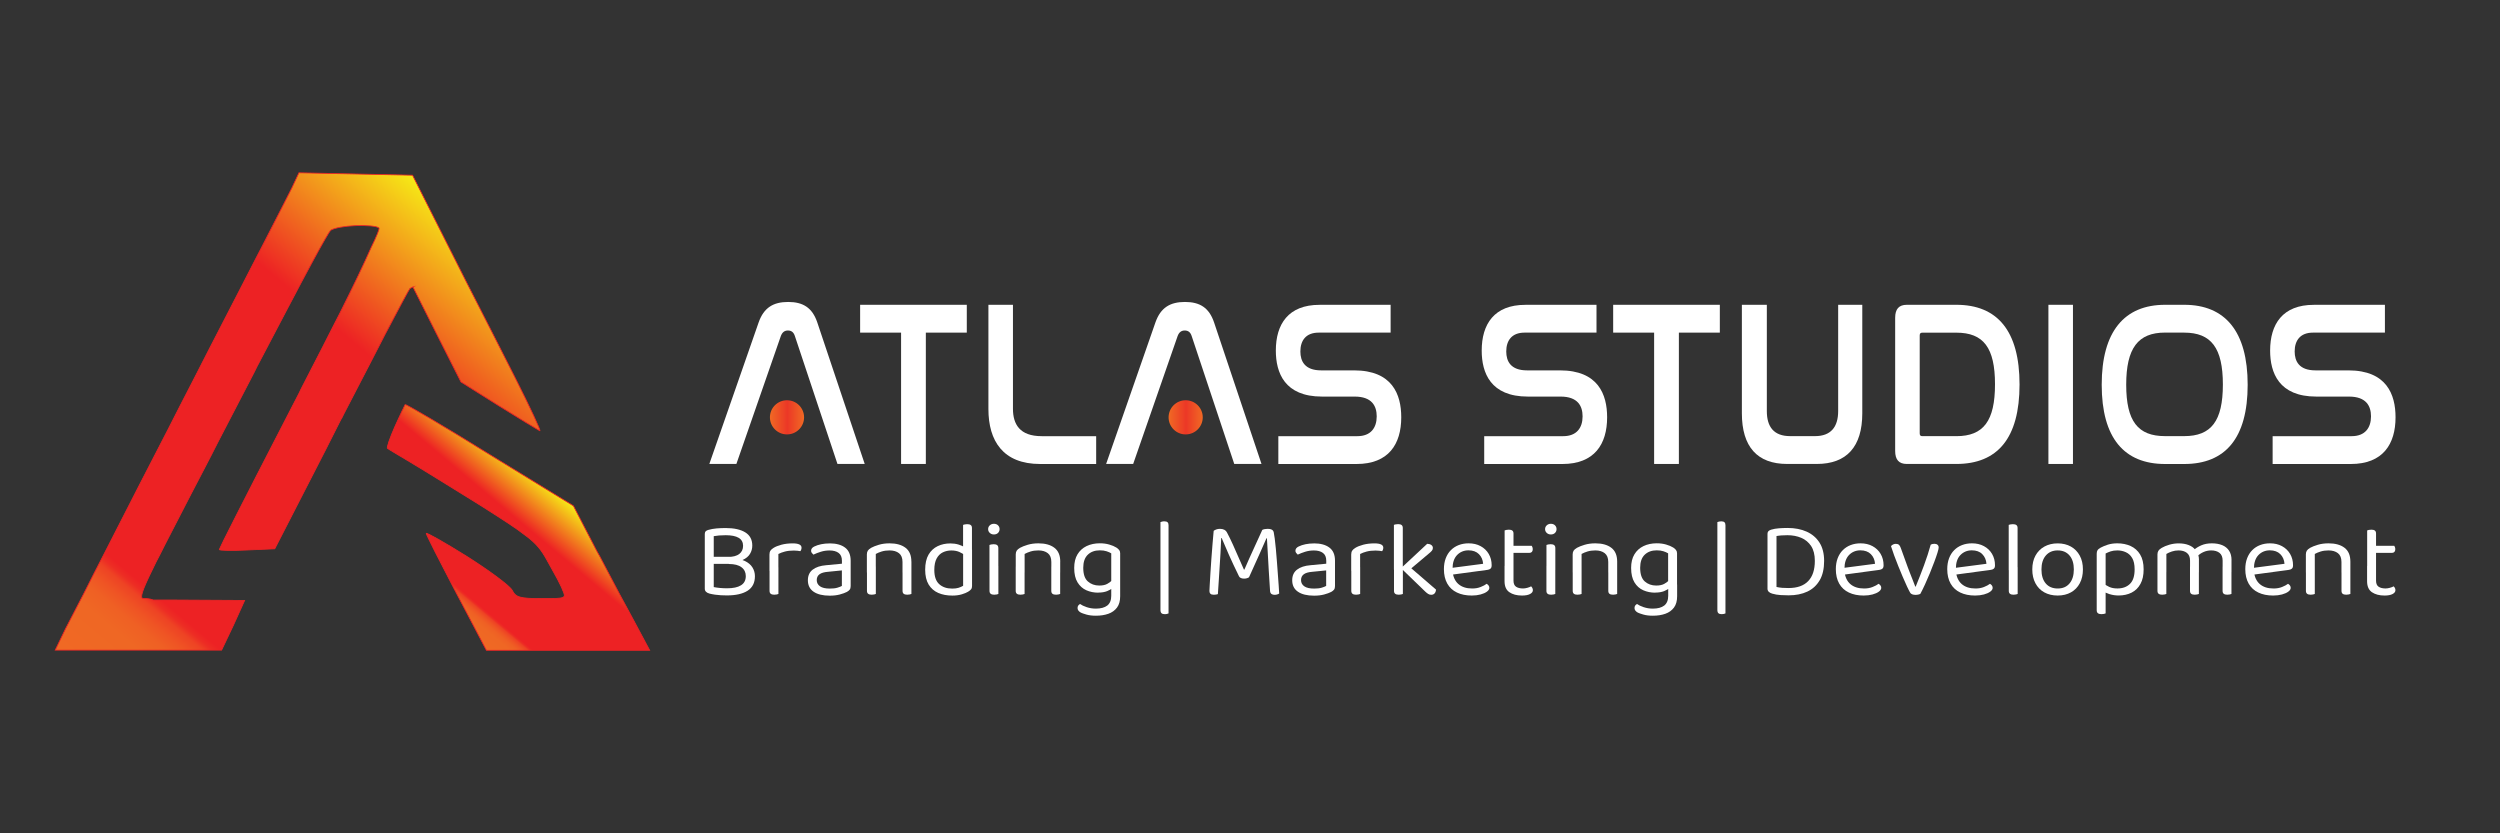
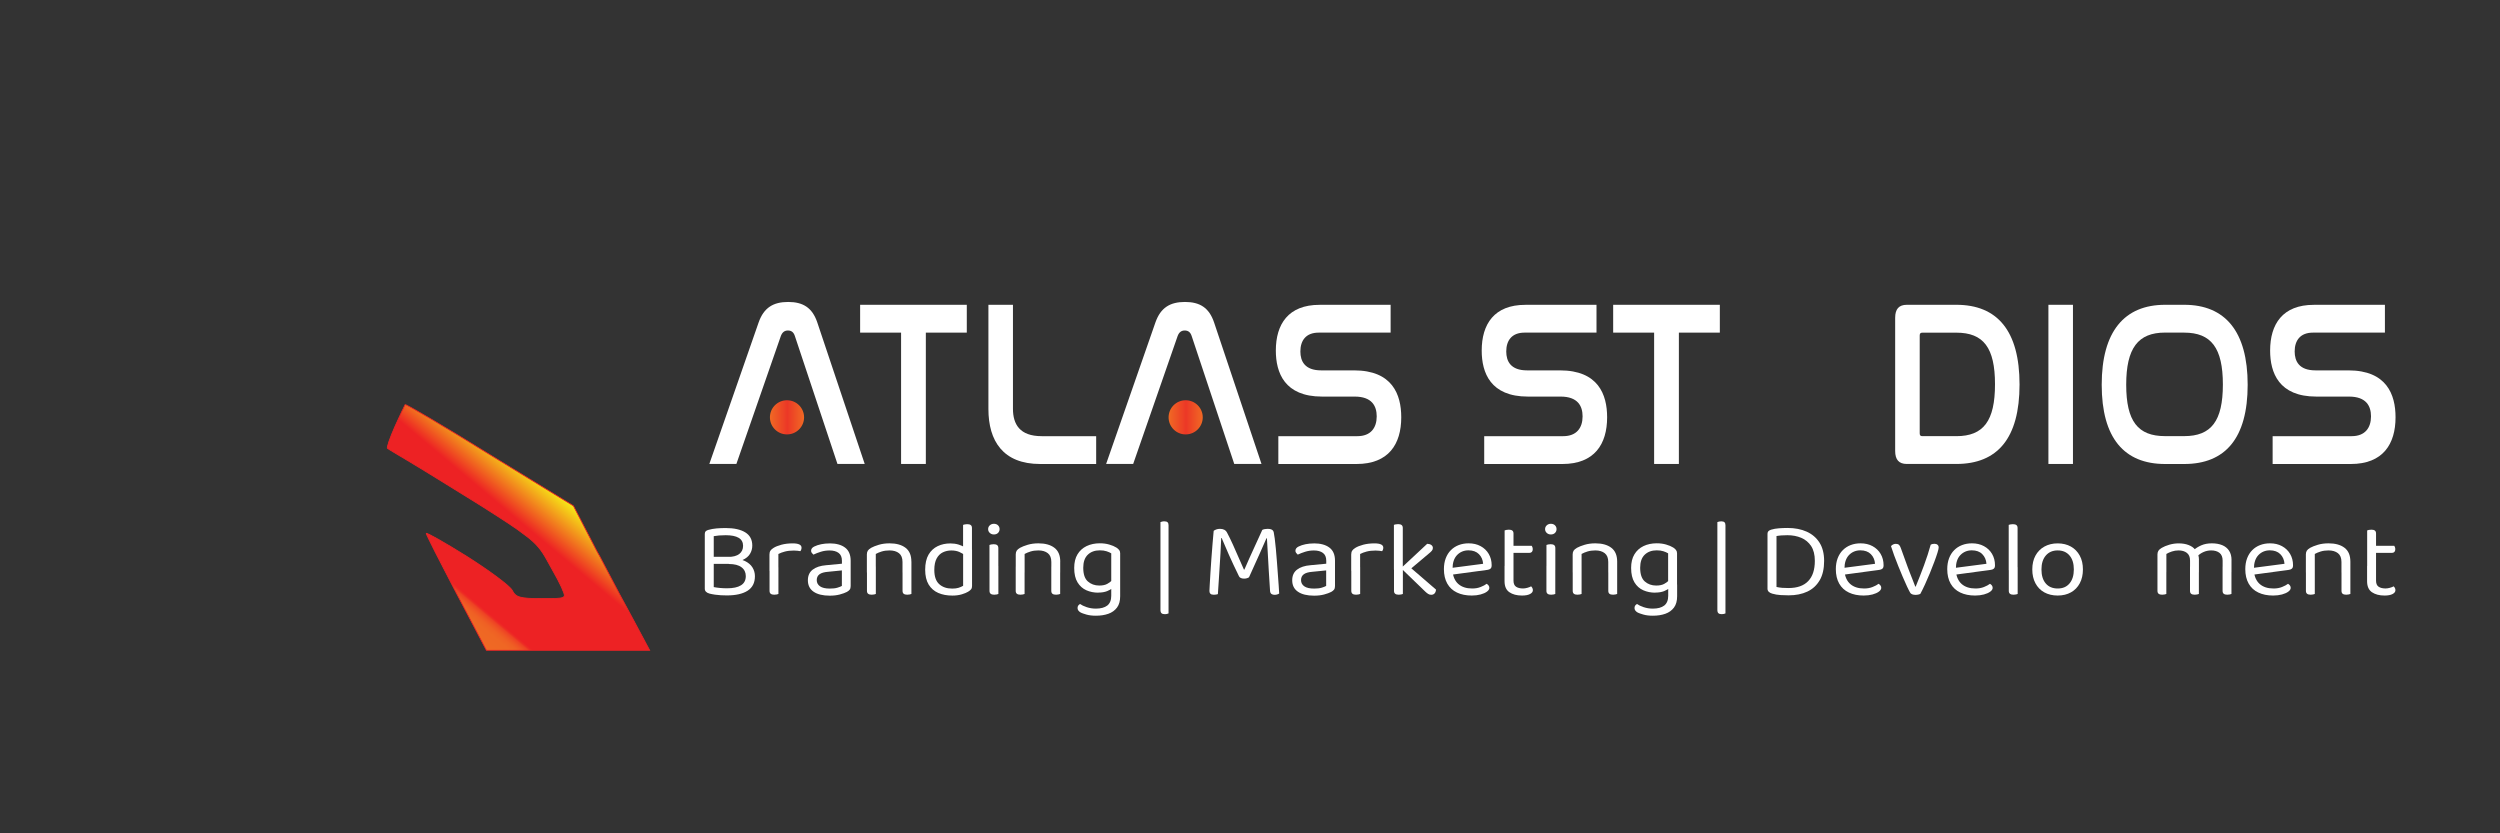
<svg xmlns="http://www.w3.org/2000/svg" xmlns:xlink="http://www.w3.org/1999/xlink" id="Layer_1" viewBox="0 0 600 200">
  <rect x="0" y="0" width="600" height="200" fill="#333333" stroke="none" />
  <defs>
    <style>      .st0 {        fill: url(#linear-gradient3);      }      .st0, .st1 {        stroke: #ed2224;        stroke-miterlimit: 10;        stroke-width: .2px;      }      .st2 {        fill: url(#linear-gradient1);      }      .st1 {        fill: url(#linear-gradient2);      }      .st3 {        fill: #ffffff;      }      .st4 {        fill: url(#linear-gradient);      }    </style>
    <linearGradient id="linear-gradient" x1="192.99" y1="100.16" x2="184.78" y2="100.16" gradientUnits="userSpaceOnUse">
      <stop offset="0" stop-color="#f06924" />
      <stop offset=".49" stop-color="#ec3826" />
      <stop offset="1" stop-color="#f06924" />
    </linearGradient>
    <linearGradient id="linear-gradient1" x1="288.66" x2="280.46" xlink:href="#linear-gradient" />
    <linearGradient id="linear-gradient2" x1="114.94" y1="55.42" x2="23.37" y2="164.54" gradientUnits="userSpaceOnUse">
      <stop offset="0" stop-color="#f6eb16" />
      <stop offset=".28" stop-color="#ed2224" />
      <stop offset=".32" stop-color="#ed2224" />
      <stop offset=".82" stop-color="#ed2224" />
      <stop offset=".83" stop-color="#ed2d24" />
      <stop offset=".84" stop-color="#ee4324" />
      <stop offset=".86" stop-color="#ef5424" />
      <stop offset=".88" stop-color="#ef6024" />
      <stop offset=".91" stop-color="#ef6724" />
      <stop offset="1" stop-color="#f06924" />
    </linearGradient>
    <linearGradient id="linear-gradient3" x1="133.67" y1="118.1" x2="107.99" y2="148.71" xlink:href="#linear-gradient2" />
  </defs>
  <g>
    <path class="st3" d="M174.91,135.34l.85-1.28c1.21,0,2.22.19,3.02.58.8.39,1.4.89,1.8,1.53s.6,1.34.6,2.13c0,1.56-.58,2.71-1.75,3.47-1.17.75-2.83,1.13-4.98,1.13-.48,0-.96-.01-1.44-.04-.48-.03-.95-.07-1.41-.14-.46-.07-.91-.15-1.33-.26-.75-.21-1.12-.6-1.12-1.18v-13.14c0-.27.08-.49.23-.64.15-.15.37-.27.65-.33.6-.17,1.25-.29,1.94-.35.68-.06,1.42-.09,2.2-.09,2.01,0,3.58.35,4.7,1.04,1.12.69,1.68,1.75,1.68,3.17,0,.72-.18,1.38-.55,1.99-.37.61-.95,1.09-1.76,1.46-.81.37-1.89.55-3.24.55l-.24-1.28c1.17,0,2.06-.24,2.67-.71.6-.47.91-1.12.91-1.96s-.35-1.49-1.05-1.91-1.74-.63-3.11-.63c-.61,0-1.14.02-1.6.06-.46.04-.89.1-1.28.17v12.22c.43.09.92.15,1.48.21.56.05,1.13.08,1.7.08,1.48,0,2.6-.24,3.36-.72.77-.48,1.15-1.21,1.15-2.21,0-.89-.34-1.6-1.03-2.12-.69-.52-1.69-.78-3.03-.78ZM177.98,133.64v1.69h-7.34v-1.69h7.34Z" />
    <path class="st3" d="M186.81,132.95v4.06h-2.14v-3.9c0-.39.08-.71.23-.94.15-.23.4-.46.76-.68.46-.29,1.09-.54,1.9-.76.8-.21,1.69-.32,2.67-.32,1.42,0,2.14.34,2.14,1.03,0,.17-.03.33-.08.47-.05.15-.12.27-.21.37-.18-.03-.41-.07-.69-.1-.29-.03-.57-.05-.85-.05-.82,0-1.54.08-2.16.24-.62.16-1.14.36-1.55.58ZM184.68,135.82l2.14.31v6.42c-.09.03-.22.07-.4.12-.18.04-.37.06-.59.06-.37,0-.66-.07-.85-.22-.2-.15-.29-.38-.29-.71v-5.98Z" />
    <path class="st3" d="M199.12,130.41c1.55,0,2.78.33,3.68,1s1.36,1.72,1.36,3.16v6.08c0,.38-.08.66-.23.86-.15.2-.38.38-.68.55-.43.22-1,.43-1.71.62-.71.19-1.51.28-2.4.28-1.67,0-2.97-.32-3.88-.95-.92-.63-1.37-1.55-1.37-2.75,0-1.11.39-1.96,1.16-2.55.77-.59,1.85-.95,3.22-1.06l3.79-.36v-.72c0-.86-.27-1.48-.8-1.87-.53-.39-1.25-.59-2.16-.59-.73,0-1.43.1-2.1.31-.67.21-1.26.44-1.78.69-.14-.12-.27-.26-.39-.42-.12-.16-.17-.33-.17-.5,0-.44.26-.79.77-1.03.48-.24,1.04-.42,1.67-.55.63-.13,1.3-.19,2.02-.19ZM199.15,141.26c.75,0,1.37-.07,1.85-.22.49-.15.84-.29,1.05-.42v-3.72l-3.31.33c-.93.07-1.61.27-2.05.59-.45.33-.67.8-.67,1.41s.26,1.13.79,1.49c.52.36,1.3.54,2.34.54Z" />
    <path class="st3" d="M218.74,134.77v2.62h-2.14v-2.52c0-.96-.28-1.66-.84-2.1-.56-.44-1.31-.67-2.26-.67-.71,0-1.34.09-1.9.26-.55.17-1.02.37-1.41.59v4.44h-2.14v-4.34c0-.36.08-.65.23-.89.15-.23.41-.46.79-.68.46-.26,1.08-.5,1.84-.73s1.63-.35,2.59-.35c1.62,0,2.9.36,3.83,1.07.93.71,1.4,1.81,1.4,3.3ZM208.06,135.98h2.14v6.57c-.09.03-.22.07-.4.12-.18.04-.37.06-.59.06-.37,0-.66-.07-.85-.22-.2-.15-.29-.38-.29-.71v-5.83ZM216.6,135.98h2.14v6.57c-.09.03-.23.07-.41.12-.19.04-.38.06-.57.06-.39,0-.68-.07-.87-.22-.19-.15-.28-.38-.28-.71v-5.83Z" />
    <path class="st3" d="M231.15,140.57v-8.62l2.14-.03v8.73c0,.33-.08.59-.23.78s-.39.39-.71.58c-.36.22-.86.43-1.52.63-.66.2-1.42.3-2.27.3-1.28,0-2.41-.21-3.39-.64-.98-.43-1.74-1.1-2.3-2.01-.55-.92-.83-2.1-.83-3.56s.27-2.7.81-3.62c.54-.92,1.28-1.6,2.2-2.04.92-.44,1.94-.65,3.04-.65.69,0,1.35.09,1.98.28.62.19,1.11.42,1.47.69v1.9c-.34-.33-.78-.6-1.32-.83-.54-.23-1.18-.35-1.91-.35s-1.41.15-2.03.45c-.62.3-1.12.79-1.49,1.48-.37.68-.56,1.6-.56,2.75,0,1.56.39,2.69,1.17,3.4.78.71,1.82,1.07,3.12,1.07.62,0,1.13-.06,1.53-.19.4-.13.76-.29,1.08-.47ZM233.28,132.43l-2.14.03v-6.49c.09-.03.23-.07.41-.11s.38-.06.57-.06c.39,0,.68.07.87.22.19.15.28.38.28.71v5.72Z" />
    <path class="st3" d="M237.15,126.99c0-.36.13-.66.4-.91s.6-.37.99-.37.74.12.99.37c.25.25.37.55.37.91s-.13.66-.37.91c-.25.25-.58.37-.99.37s-.72-.12-.99-.37-.4-.55-.4-.91ZM239.61,136.82h-2.14v-6.03c.09-.03.23-.07.41-.12.19-.04.39-.06.6-.06.37,0,.65.07.84.22.19.15.28.39.28.73v5.26ZM237.47,135.82h2.14v6.73c-.09.03-.22.07-.4.12-.18.04-.37.06-.59.06-.37,0-.66-.07-.85-.22-.2-.15-.29-.38-.29-.71v-5.98Z" />
    <path class="st3" d="M254.45,134.77v2.62h-2.13v-2.52c0-.96-.28-1.66-.84-2.1-.56-.44-1.31-.67-2.26-.67-.71,0-1.34.09-1.89.26-.55.17-1.02.37-1.42.59v4.44h-2.13v-4.34c0-.36.08-.65.23-.89.15-.23.41-.46.79-.68.46-.26,1.08-.5,1.84-.73.77-.23,1.63-.35,2.59-.35,1.62,0,2.9.36,3.83,1.07.93.71,1.4,1.81,1.4,3.3ZM243.77,135.98h2.13v6.57c-.09.03-.22.07-.4.12-.18.04-.37.06-.59.06-.37,0-.66-.07-.85-.22-.2-.15-.29-.38-.29-.71v-5.83ZM252.31,135.98h2.13v6.57c-.09.03-.23.07-.41.12-.19.04-.38.06-.57.06-.39,0-.68-.07-.87-.22s-.28-.38-.28-.71v-5.83Z" />
    <path class="st3" d="M263.58,142.24c-1.03,0-1.98-.19-2.86-.58-.87-.39-1.57-1.01-2.11-1.89s-.8-2.03-.8-3.47c0-1.3.26-2.39.79-3.26.52-.87,1.25-1.53,2.18-1.98.93-.44,1.98-.67,3.18-.67.82,0,1.57.1,2.26.3.69.2,1.26.44,1.72.73.27.17.48.36.65.58.17.21.25.47.25.78v7.93h-2.14v-7.91c-.3-.19-.68-.35-1.13-.5-.45-.15-.99-.22-1.62-.22-1.19,0-2.15.35-2.88,1.05-.73.7-1.09,1.75-1.09,3.13,0,1.54.37,2.64,1.11,3.29.74.65,1.65.98,2.74.98.78,0,1.41-.13,1.89-.39.48-.26.86-.54,1.15-.85l.11,1.82c-.27.27-.69.53-1.27.76-.58.23-1.29.35-2.12.35ZM266.7,142.98v-2.7h2.14v2.82c0,1.13-.25,2.04-.76,2.72-.51.68-1.2,1.18-2.08,1.49-.88.31-1.87.46-2.98.46-.89,0-1.65-.09-2.3-.28-.64-.19-1.08-.34-1.31-.46-.53-.29-.8-.66-.8-1.1,0-.24.06-.44.17-.6.12-.16.26-.29.44-.37.37.27.9.53,1.59.76.69.23,1.42.35,2.2.35,1.19,0,2.1-.25,2.74-.74.63-.5.95-1.28.95-2.34Z" />
    <path class="st3" d="M280.45,126.15v21.07c-.12.05-.26.09-.41.13s-.32.05-.52.05c-.34,0-.59-.08-.76-.23-.17-.15-.25-.42-.25-.8v-21.07c.14-.05.28-.09.43-.13s.31-.05.51-.05c.36,0,.61.08.77.23.16.15.24.42.24.8Z" />
    <path class="st3" d="M299.77,138.54c-.12.09-.29.16-.49.23-.2.07-.43.1-.68.1-.29,0-.54-.04-.76-.13-.22-.09-.38-.22-.47-.41-.94-1.92-1.77-3.67-2.47-5.26-.7-1.59-1.27-2.91-1.7-3.95h-.11c-.05,1.28-.11,2.48-.17,3.59-.06,1.11-.13,2.19-.2,3.22-.07,1.03-.14,2.1-.2,3.18s-.14,2.25-.23,3.48c-.11.03-.25.07-.41.1-.17.03-.35.05-.55.05-.39,0-.67-.08-.83-.24-.16-.16-.24-.38-.24-.65,0-.21.02-.68.07-1.43.04-.74.1-1.66.16-2.73.06-1.08.14-2.23.23-3.45.09-1.22.18-2.43.28-3.62s.19-2.26.28-3.22c.14-.12.35-.23.61-.33.27-.1.57-.15.91-.15.41,0,.76.08,1.04.23.28.15.51.39.67.72.46.87.93,1.82,1.39,2.85.46,1.03.92,2.05,1.36,3.08.44,1.03.87,1.99,1.28,2.9h.11c.78-1.81,1.56-3.56,2.34-5.24s1.43-3.11,1.96-4.29c.16-.08.36-.15.61-.19.25-.04.48-.06.69-.06.41,0,.73.06.97.19.24.13.4.34.47.63.07.29.15.79.24,1.49.09.7.18,1.53.27,2.48.09.95.17,1.95.25,2.99s.16,2.07.23,3.08c.07,1.01.14,1.92.2,2.73s.1,1.46.12,1.94c-.16.1-.33.18-.51.23s-.38.08-.61.08c-.27,0-.5-.06-.71-.19-.2-.13-.32-.36-.36-.71-.11-1.66-.21-3.3-.31-4.92-.1-1.62-.18-3.1-.25-4.45-.07-1.35-.13-2.46-.19-3.31h-.11c-.39.94-.93,2.15-1.6,3.63-.68,1.48-1.54,3.39-2.59,5.74Z" />
    <path class="st3" d="M315.36,130.41c1.55,0,2.78.33,3.68,1,.91.67,1.36,1.72,1.36,3.16v6.08c0,.38-.08.66-.23.86s-.38.38-.68.55c-.43.22-1,.43-1.71.62-.71.19-1.51.28-2.4.28-1.67,0-2.97-.32-3.88-.95-.92-.63-1.37-1.55-1.37-2.75,0-1.11.39-1.96,1.16-2.55.77-.59,1.85-.95,3.22-1.06l3.79-.36v-.72c0-.86-.27-1.48-.8-1.87-.53-.39-1.25-.59-2.16-.59-.73,0-1.43.1-2.1.31-.67.21-1.26.44-1.78.69-.14-.12-.27-.26-.39-.42-.12-.16-.17-.33-.17-.5,0-.44.26-.79.77-1.03.48-.24,1.04-.42,1.67-.55.63-.13,1.3-.19,2.02-.19ZM315.38,141.26c.75,0,1.37-.07,1.85-.22.49-.15.84-.29,1.05-.42v-3.72l-3.31.33c-.93.07-1.61.27-2.05.59-.45.33-.67.8-.67,1.41s.26,1.13.79,1.49c.52.36,1.3.54,2.34.54Z" />
    <path class="st3" d="M326.43,132.95v4.06h-2.14v-3.9c0-.39.08-.71.23-.94.15-.23.4-.46.76-.68.46-.29,1.09-.54,1.9-.76.8-.21,1.69-.32,2.67-.32,1.42,0,2.14.34,2.14,1.03,0,.17-.03.33-.08.47-.05.15-.12.27-.21.37-.18-.03-.41-.07-.69-.1-.29-.03-.57-.05-.85-.05-.82,0-1.54.08-2.16.24-.62.16-1.14.36-1.55.58ZM324.3,135.82l2.14.31v6.42c-.09.03-.22.07-.4.12-.18.04-.37.06-.59.06-.37,0-.66-.07-.85-.22s-.29-.38-.29-.71v-5.98Z" />
    <path class="st3" d="M336.68,137.03l-2.14-.31v-10.76c.09-.03.23-.07.41-.11s.39-.06.6-.06c.37,0,.65.07.84.22.19.15.28.38.28.71v10.32ZM334.55,135.72l2.14.31v6.52c-.09.03-.22.07-.4.12-.18.04-.37.06-.59.06-.37,0-.66-.07-.85-.22-.2-.15-.29-.38-.29-.71v-6.08ZM336.39,136.52l1.49-.85,6.78,5.85c-.04.38-.16.68-.36.9-.2.22-.48.33-.81.33-.27,0-.51-.07-.73-.21-.22-.14-.45-.32-.68-.54l-5.68-5.49ZM337.78,137.18l-1.33-1,6.08-5.67c.43.02.76.12,1,.3s.36.42.36.71c0,.24-.08.45-.23.64-.15.19-.37.39-.65.62l-5.23,4.41Z" />
    <path class="st3" d="M348,137.98l-.11-1.62,8.06-1.05c-.07-.94-.41-1.72-1.01-2.32s-1.44-.91-2.51-.91-2.01.38-2.74,1.14c-.72.76-1.08,1.85-1.08,3.27v.56c.12,1.37.59,2.41,1.4,3.12.81.71,1.92,1.07,3.32,1.07.75,0,1.42-.12,2.03-.36s1.09-.5,1.44-.77c.2.12.35.26.47.42.12.16.17.35.17.55,0,.33-.19.63-.57.91s-.89.51-1.52.68c-.63.17-1.34.26-2.12.26-1.37,0-2.56-.24-3.56-.72-1.01-.48-1.78-1.19-2.32-2.14-.54-.95-.81-2.11-.81-3.48,0-.97.15-1.84.44-2.61.29-.76.7-1.41,1.23-1.94.53-.53,1.15-.94,1.88-1.22.73-.28,1.52-.42,2.38-.42,1.09,0,2.04.22,2.87.67.83.45,1.48,1.06,1.95,1.86.47.8.71,1.71.71,2.73,0,.38-.09.65-.27.81s-.43.26-.75.3l-8.97,1.21Z" />
    <path class="st3" d="M363.24,136.59h-2.13v-9.29c.09-.03.23-.07.41-.12.19-.04.39-.06.6-.06.37,0,.65.07.84.22s.28.38.28.71v8.55ZM361.11,135.82h2.13v3.54c0,.68.2,1.17.61,1.45.41.28.97.42,1.68.42.3,0,.64-.05,1.01-.15.37-.1.69-.22.93-.36.11.1.2.23.29.39.09.15.13.33.13.54,0,.38-.23.68-.69.92-.46.24-1.1.36-1.92.36-1.25,0-2.26-.27-3.03-.8-.77-.53-1.16-1.41-1.16-2.64v-3.67ZM362.2,132.69v-1.69h5.42c.05.07.11.18.16.33.05.15.08.32.08.49,0,.27-.07.49-.21.64-.14.15-.34.23-.59.23h-4.86Z" />
    <path class="st3" d="M370.82,126.99c0-.36.13-.66.4-.91.27-.25.6-.37.99-.37s.74.12.99.37c.25.25.37.55.37.91s-.12.66-.37.91c-.25.25-.58.37-.99.37s-.72-.12-.99-.37c-.27-.25-.4-.55-.4-.91ZM373.28,136.82h-2.13v-6.03c.09-.03.23-.07.41-.12.19-.04.39-.06.6-.06.37,0,.65.07.84.22.19.15.28.39.28.73v5.26ZM371.14,135.82h2.13v6.73c-.09.03-.22.07-.4.12-.18.04-.37.06-.59.06-.37,0-.66-.07-.85-.22-.2-.15-.29-.38-.29-.71v-5.98Z" />
    <path class="st3" d="M388.12,134.77v2.62h-2.14v-2.52c0-.96-.28-1.66-.84-2.1-.56-.44-1.31-.67-2.25-.67-.71,0-1.34.09-1.9.26s-1.02.37-1.41.59v4.44h-2.14v-4.34c0-.36.08-.65.23-.89.15-.23.41-.46.79-.68.46-.26,1.08-.5,1.84-.73.76-.23,1.63-.35,2.59-.35,1.62,0,2.9.36,3.83,1.07.93.71,1.4,1.81,1.4,3.3ZM377.44,135.98h2.14v6.57c-.09.03-.22.07-.4.12-.18.04-.37.06-.59.06-.37,0-.66-.07-.85-.22s-.29-.38-.29-.71v-5.83ZM385.98,135.98h2.14v6.57c-.09.03-.23.07-.41.12-.19.04-.38.06-.57.06-.39,0-.68-.07-.87-.22-.19-.15-.28-.38-.28-.71v-5.83Z" />
    <path class="st3" d="M397.24,142.24c-1.03,0-1.98-.19-2.86-.58-.87-.39-1.58-1.01-2.11-1.89-.53-.87-.8-2.03-.8-3.47,0-1.3.26-2.39.79-3.26.52-.87,1.25-1.53,2.18-1.98.92-.44,1.98-.67,3.18-.67.82,0,1.57.1,2.25.3.69.2,1.26.44,1.72.73.27.17.48.36.65.58s.25.47.25.78v7.93h-2.14v-7.91c-.3-.19-.68-.35-1.13-.5-.45-.15-.99-.22-1.61-.22-1.19,0-2.15.35-2.88,1.05-.73.7-1.09,1.75-1.09,3.13,0,1.54.37,2.64,1.11,3.29.74.65,1.65.98,2.74.98.78,0,1.42-.13,1.9-.39s.86-.54,1.15-.85l.11,1.82c-.27.27-.69.53-1.27.76-.58.23-1.29.35-2.12.35ZM400.37,142.98v-2.7h2.14v2.82c0,1.13-.25,2.04-.76,2.72-.51.68-1.2,1.18-2.08,1.49-.88.31-1.87.46-2.98.46-.89,0-1.66-.09-2.3-.28-.64-.19-1.08-.34-1.31-.46-.53-.29-.8-.66-.8-1.1,0-.24.06-.44.17-.6.12-.16.26-.29.44-.37.37.27.9.53,1.59.76.69.23,1.42.35,2.2.35,1.19,0,2.1-.25,2.74-.74.63-.5.95-1.28.95-2.34Z" />
    <path class="st3" d="M414.11,126.15v21.07c-.13.05-.26.09-.41.13-.15.03-.32.05-.52.05-.34,0-.59-.08-.76-.23-.17-.15-.25-.42-.25-.8v-21.07c.14-.05.29-.09.43-.13.14-.03.31-.05.51-.05.36,0,.61.08.77.23.16.15.24.42.24.8Z" />
    <path class="st3" d="M436.73,139.25c-.7,1.22-1.69,2.13-2.96,2.73-1.27.6-2.77.9-4.5.9-.55,0-1.19-.02-1.91-.06-.72-.04-1.4-.16-2.04-.35-.75-.22-1.12-.62-1.12-1.18v-13.19c0-.27.08-.48.23-.63.15-.15.37-.26.65-.35.55-.17,1.17-.28,1.87-.33.69-.05,1.39-.08,2.08-.08,1.74,0,3.27.3,4.58.89,1.31.59,2.33,1.47,3.07,2.63.74,1.16,1.11,2.63,1.11,4.39,0,1.87-.35,3.41-1.05,4.63ZM434.68,131.06c-.6-.9-1.39-1.56-2.38-1.98s-2.09-.63-3.3-.63c-.55,0-1.04.02-1.47.05s-.82.09-1.17.15v12.22c.43.1.88.17,1.37.21.49.03.99.05,1.51.05,2.08,0,3.66-.55,4.72-1.66,1.07-1.1,1.6-2.73,1.6-4.86,0-1.47-.3-2.66-.89-3.56Z" />
    <path class="st3" d="M442.06,137.98l-.11-1.62,8.06-1.05c-.07-.94-.41-1.72-1.01-2.32s-1.44-.91-2.51-.91-2.01.38-2.74,1.14c-.72.76-1.08,1.85-1.08,3.27v.56c.12,1.37.59,2.41,1.4,3.12.81.71,1.92,1.07,3.32,1.07.75,0,1.42-.12,2.03-.36s1.09-.5,1.44-.77c.2.12.35.26.47.42.12.16.17.35.17.55,0,.33-.19.63-.57.91s-.89.51-1.52.68c-.63.17-1.34.26-2.12.26-1.37,0-2.56-.24-3.56-.72-1.01-.48-1.78-1.19-2.32-2.14-.54-.95-.81-2.11-.81-3.48,0-.97.15-1.84.44-2.61.29-.76.7-1.41,1.23-1.94.53-.53,1.15-.94,1.88-1.22.73-.28,1.52-.42,2.38-.42,1.09,0,2.04.22,2.87.67.83.45,1.48,1.06,1.95,1.86.47.8.71,1.71.71,2.73,0,.38-.09.65-.27.81s-.43.26-.75.3l-8.97,1.21Z" />
    <path class="st3" d="M464.27,130.51c.3,0,.55.08.73.23.19.15.28.38.28.67,0,.22-.1.64-.29,1.26s-.45,1.35-.77,2.21c-.32.86-.67,1.75-1.05,2.68-.38.93-.77,1.83-1.17,2.7s-.77,1.61-1.11,2.25c-.09.07-.25.13-.47.18-.22.05-.46.08-.71.08-.3,0-.57-.05-.8-.14s-.39-.23-.48-.4c-.2-.34-.45-.84-.76-1.5-.31-.66-.65-1.41-1-2.25-.36-.84-.72-1.71-1.08-2.61s-.7-1.76-1-2.59c-.3-.83-.55-1.56-.75-2.2.12-.17.29-.31.51-.41.21-.1.43-.15.64-.15.32,0,.57.08.75.23.18.15.33.41.45.77l1.66,4.59c.14.39.33.88.56,1.46.23.58.46,1.16.69,1.75s.42,1.07.56,1.46h.11c.71-1.73,1.38-3.44,2-5.12.62-1.69,1.16-3.33,1.6-4.94.23-.14.53-.21.91-.21Z" />
    <path class="st3" d="M468.8,137.98l-.11-1.62,8.06-1.05c-.07-.94-.41-1.72-1.01-2.32-.6-.61-1.44-.91-2.51-.91s-2.01.38-2.74,1.14-1.08,1.85-1.08,3.27v.56c.12,1.37.59,2.41,1.4,3.12.81.71,1.92,1.07,3.32,1.07.75,0,1.42-.12,2.03-.36.6-.24,1.09-.5,1.44-.77.2.12.35.26.47.42.11.16.17.35.17.55,0,.33-.19.63-.57.91s-.89.51-1.52.68c-.63.17-1.34.26-2.12.26-1.37,0-2.56-.24-3.56-.72-1.01-.48-1.78-1.19-2.32-2.14-.54-.95-.81-2.11-.81-3.48,0-.97.15-1.84.44-2.61.29-.76.7-1.41,1.23-1.94.52-.53,1.15-.94,1.88-1.22.73-.28,1.52-.42,2.38-.42,1.09,0,2.04.22,2.87.67.83.45,1.48,1.06,1.95,1.86.47.8.71,1.71.71,2.73,0,.38-.09.65-.27.81s-.43.26-.75.3l-8.97,1.21Z" />
    <path class="st3" d="M484.23,137.11l-2.14-.28v-10.86c.09-.03.23-.07.41-.11s.38-.06.57-.06c.39,0,.68.07.87.22.19.15.28.38.28.71v10.4ZM482.1,135.82l2.14.31v6.42c-.09.03-.22.07-.4.12-.18.04-.37.06-.59.06-.37,0-.66-.07-.85-.22-.2-.15-.29-.38-.29-.71v-5.98Z" />
    <path class="st3" d="M499.9,136.67c0,1.27-.25,2.37-.75,3.31-.5.94-1.2,1.67-2.11,2.18-.91.51-1.98.77-3.2.77s-2.3-.26-3.22-.77c-.92-.51-1.62-1.24-2.12-2.18-.5-.94-.75-2.04-.75-3.31s.25-2.39.76-3.32c.51-.93,1.22-1.66,2.14-2.17.92-.51,1.98-.77,3.19-.77s2.27.26,3.18.77c.91.51,1.61,1.24,2.12,2.17.51.93.76,2.04.76,3.32ZM493.84,132.1c-1.19,0-2.14.41-2.84,1.22-.7.81-1.05,1.93-1.05,3.35s.34,2.56,1.03,3.36c.68.8,1.64,1.21,2.87,1.21s2.16-.41,2.84-1.22c.68-.81,1.03-1.93,1.03-3.35s-.34-2.54-1.03-3.35c-.69-.81-1.63-1.22-2.84-1.22Z" />
-     <path class="st3" d="M506.32,142.61c-.67-.21-1.15-.45-1.45-.71v-1.9c.36.33.81.61,1.35.86.54.25,1.2.37,1.96.37,1.25,0,2.25-.36,3-1.09.76-.73,1.13-1.89,1.13-3.5,0-1.13-.19-2.02-.57-2.68-.38-.66-.89-1.13-1.52-1.42-.63-.29-1.31-.44-2.04-.44-.64,0-1.18.08-1.63.23-.44.15-.85.33-1.2.51v8.52h-2.14v-8.47c0-.34.06-.62.19-.82.12-.21.38-.42.77-.64.48-.26,1.05-.49,1.72-.71.67-.21,1.43-.32,2.28-.32,1.17,0,2.24.22,3.19.65.95.44,1.71,1.11,2.27,2.03.56.92.84,2.1.84,3.56s-.25,2.57-.76,3.5c-.51.93-1.21,1.63-2.12,2.09-.91.46-1.95.69-3.12.69-.77,0-1.48-.11-2.15-.32ZM505.34,147.22c-.09.03-.22.07-.4.12-.18.04-.37.06-.59.06-.37,0-.66-.08-.85-.23-.2-.15-.29-.39-.29-.72v-5.83l2.14.05v6.54Z" />
    <path class="st3" d="M527.74,134.39v2.95h-2.13v-2.8c0-.84-.25-1.45-.76-1.85s-1.18-.59-2.01-.59c-.55,0-1.09.09-1.6.26s-.95.37-1.31.59v4.39h-2.14v-4.29c0-.34.08-.63.23-.87.15-.24.41-.47.79-.69.48-.29,1.09-.54,1.83-.76.74-.21,1.48-.32,2.23-.32.91,0,1.71.13,2.4.4.69.27,1.21.63,1.55,1.09.11.1.2.2.27.28.07.09.14.2.21.33.12.21.23.47.32.8s.13.68.13,1.08ZM517.78,135.98h2.14v6.57c-.09.03-.22.07-.4.12-.18.04-.37.06-.59.06-.37,0-.66-.07-.85-.22-.2-.15-.29-.38-.29-.71v-5.83ZM525.6,135.98h2.13v6.57c-.09.03-.23.07-.41.12-.19.04-.38.06-.57.06-.39,0-.68-.07-.87-.22-.19-.15-.28-.38-.28-.71v-5.83ZM535.56,134.44v2.9h-2.13v-2.8c0-.84-.25-1.45-.75-1.85-.5-.39-1.17-.59-2-.59-.62,0-1.22.12-1.8.37-.58.25-1.1.6-1.56,1.07l-.85-1.49c.46-.45,1.07-.83,1.81-1.16s1.6-.49,2.56-.49,1.79.15,2.5.44c.7.29,1.25.74,1.64,1.33.39.6.59,1.35.59,2.26ZM533.42,135.98h2.13v6.57c-.09.03-.23.07-.41.12-.19.04-.38.06-.57.06-.39,0-.68-.07-.87-.22s-.28-.38-.28-.71v-5.83Z" />
    <path class="st3" d="M540.33,137.98l-.11-1.62,8.06-1.05c-.07-.94-.41-1.72-1.01-2.32s-1.44-.91-2.51-.91-2.01.38-2.74,1.14c-.72.76-1.08,1.85-1.08,3.27v.56c.12,1.37.59,2.41,1.4,3.12.81.71,1.92,1.07,3.32,1.07.75,0,1.42-.12,2.03-.36.6-.24,1.09-.5,1.44-.77.2.12.35.26.47.42.11.16.17.35.17.55,0,.33-.19.63-.57.91s-.89.51-1.52.68c-.63.17-1.34.26-2.12.26-1.37,0-2.56-.24-3.56-.72-1.01-.48-1.78-1.19-2.32-2.14-.54-.95-.81-2.11-.81-3.48,0-.97.15-1.84.44-2.61.29-.76.7-1.41,1.23-1.94.52-.53,1.15-.94,1.88-1.22.73-.28,1.52-.42,2.38-.42,1.09,0,2.04.22,2.87.67.83.45,1.48,1.06,1.95,1.86.47.8.71,1.71.71,2.73,0,.38-.09.65-.27.81s-.43.26-.75.3l-8.97,1.21Z" />
    <path class="st3" d="M564.09,134.77v2.62h-2.14v-2.52c0-.96-.28-1.66-.84-2.1-.56-.44-1.31-.67-2.26-.67-.71,0-1.34.09-1.89.26-.55.17-1.02.37-1.41.59v4.44h-2.14v-4.34c0-.36.08-.65.23-.89.15-.23.41-.46.79-.68.46-.26,1.08-.5,1.84-.73.76-.23,1.63-.35,2.59-.35,1.62,0,2.9.36,3.83,1.07.93.71,1.4,1.81,1.4,3.3ZM553.41,135.98h2.14v6.57c-.09.03-.22.07-.4.12-.18.04-.37.06-.59.06-.37,0-.66-.07-.85-.22-.2-.15-.29-.38-.29-.71v-5.83ZM561.95,135.98h2.14v6.57c-.09.03-.23.07-.41.12-.19.04-.38.06-.57.06-.39,0-.68-.07-.87-.22-.19-.15-.28-.38-.28-.71v-5.83Z" />
    <path class="st3" d="M570.25,136.59h-2.13v-9.29c.09-.03.23-.07.41-.12.19-.04.39-.06.6-.06.37,0,.65.07.84.22s.28.38.28.71v8.55ZM568.12,135.82h2.13v3.54c0,.68.2,1.17.61,1.45s.97.42,1.68.42c.3,0,.64-.05,1.01-.15.37-.1.69-.22.93-.36.11.1.2.23.29.39.09.15.13.33.13.54,0,.38-.23.68-.69.92-.46.24-1.1.36-1.92.36-1.25,0-2.25-.27-3.03-.8-.77-.53-1.16-1.41-1.16-2.64v-3.67ZM569.21,132.69v-1.69h5.42c.05.07.11.18.16.33.05.15.08.32.08.49,0,.27-.07.49-.21.64-.14.15-.34.23-.59.23h-4.86Z" />
  </g>
  <g>
    <g>
      <path class="st3" d="M176.73,111.35h-6.49l11.83-33.96c1.25-3.57,3.54-4.92,7.09-4.92s5.79,1.36,6.99,4.92l11.38,33.96h-6.54l-10.23-30.73c-.3-.91-.85-1.3-1.65-1.3s-1.35.4-1.7,1.3l-10.68,30.73Z" />
      <path class="st3" d="M232.03,73.15v6.68h-9.83v31.52h-5.94v-31.52h-9.83v-6.68h25.6Z" />
      <path class="st3" d="M243.11,73.15v24.96c0,3.68,1.6,6.57,6.89,6.57h13.08v6.68h-13.43c-8.93,0-12.43-5.55-12.43-13.19v-25.02h5.89Z" />
      <path class="st3" d="M271.96,111.35h-6.49l11.83-33.96c1.25-3.57,3.54-4.92,7.09-4.92s5.79,1.36,6.99,4.92l11.38,33.96h-6.54l-10.23-30.73c-.3-.91-.85-1.3-1.65-1.3s-1.35.4-1.7,1.3l-10.68,30.73Z" />
      <path class="st3" d="M333.75,73.15v6.68h-17.27c-3.04,0-4.39,1.87-4.39,4.53,0,2.32,1.05,4.53,4.99,4.53h7.89c9.18,0,11.33,5.77,11.33,11.26,0,6.45-3.04,11.21-10.73,11.21h-18.77v-6.68h18.97c3.19,0,4.64-1.98,4.64-4.75,0-2.49-1.15-4.75-5.29-4.75h-7.84c-8.98,0-11.08-5.72-11.08-11.04,0-6.34,2.99-10.98,10.48-10.98h17.07Z" />
      <path class="st3" d="M412.76,73.15v6.68h-9.83v31.52h-5.94v-31.52h-9.83v-6.68h25.6Z" />
-       <path class="st3" d="M424.04,73.15v25.52c0,3.79,1.7,6,5.59,6h5.99c3.79,0,5.54-2.21,5.54-6v-25.52h5.79v26.03c0,8.04-3.74,12.17-10.93,12.17h-7.09c-7.19,0-10.88-4.13-10.88-12.17v-26.03h5.99Z" />
      <path class="st3" d="M454.84,94.4v-18.14c0-2.09.9-3.11,2.8-3.11h11.88c9.83,0,15.17,6.23,15.17,19.13s-5.29,19.07-15.17,19.07h-11.88c-1.9,0-2.8-1.02-2.8-3.11v-13.84M460.73,94.4v9.6c0,.51.2.68.65.68h8.14c6.54,0,9.28-3.68,9.28-12.45s-2.75-12.39-9.28-12.39h-8.14c-.45,0-.65.17-.65.68v13.89" />
      <path class="st3" d="M497.51,73.15v38.2h-5.89v-38.2h5.89Z" />
      <path class="st3" d="M524.22,73.15c9.78,0,15.22,6.34,15.22,19.19s-5.39,19.02-15.22,19.02h-4.59c-9.83,0-15.22-6.23-15.22-19.02s5.44-19.19,15.22-19.19h4.59ZM519.62,79.82c-6.49,0-9.33,3.74-9.33,12.51s2.8,12.34,9.33,12.34h4.59c6.49,0,9.28-3.62,9.28-12.39s-2.8-12.45-9.28-12.45h-4.59Z" />
      <path class="st3" d="M572.38,73.15v6.68h-17.27c-3.04,0-4.39,1.87-4.39,4.53,0,2.32,1.05,4.53,4.99,4.53h7.89c9.18,0,11.33,5.77,11.33,11.26,0,6.45-3.04,11.21-10.73,11.21h-18.77v-6.68h18.97c3.19,0,4.64-1.98,4.64-4.75,0-2.49-1.15-4.75-5.29-4.75h-7.84c-8.98,0-11.08-5.72-11.08-11.04,0-6.34,2.99-10.98,10.48-10.98h17.07Z" />
      <path class="st3" d="M383.16,73.15v6.68h-17.27c-3.04,0-4.39,1.87-4.39,4.53,0,2.32,1.05,4.53,4.99,4.53h7.89c9.18,0,11.33,5.77,11.33,11.26,0,6.45-3.04,11.21-10.73,11.21h-18.77v-6.68h18.97c3.19,0,4.64-1.98,4.64-4.75,0-2.49-1.15-4.75-5.29-4.75h-7.84c-8.98,0-11.08-5.72-11.08-11.04,0-6.34,2.99-10.98,10.48-10.98h17.07Z" />
    </g>
    <circle class="st4" cx="188.88" cy="100.16" r="4.1" />
    <circle class="st2" cx="284.56" cy="100.16" r="4.1" />
  </g>
  <g>
-     <path class="st1" d="M99.1,68.86l5.72,11.35,5.81,11.45,9.09,5.72c5.06,3.15,9.47,5.82,9.84,6.01.37.19-2.34-5.63-6-12.88-2.81-5.53-7.59-14.98-11.9-23.37-1.31-2.67-2.62-5.15-3.75-7.44l-8.9-17.65-13.68-.29-13.59-.29-1.69,3.62c-.47.86-3,6.01-6.94,13.64-3.56,6.87-8.15,15.93-13.31,25.85-2.06,4.1-4.31,8.39-6.56,12.78-.94,1.81-1.78,3.53-2.72,5.34-2.34,4.58-4.69,9.06-6.84,13.26-3,5.82-5.72,11.16-8.15,15.93-2.16,4.1-4.03,7.82-5.53,10.78-2.34,4.48-3.84,7.44-4.31,8.3l-2.44,5.06h39.93l2.81-5.91,2.72-6.01-16.87-.1h-5.06l-.28-.1c-.47-.19-1.41-.29-2.16-.29-.84,0-.19-2,2.25-6.96.56-1.14,1.12-2.38,1.87-3.72,1.31-2.67,4.03-7.82,7.4-14.4,1.97-3.82,4.22-8.01,6.47-12.5,2.81-5.44,5.81-11.16,8.72-16.79.19-.48.47-.86.66-1.34,5.16-9.83,9.84-18.79,13.12-24.8,2.53-4.67,4.22-7.54,4.5-7.82.75-.57,3.47-1.05,6-1.14,2.62-.1,5.16.1,5.62.57.19.1-.47,1.81-1.87,4.67-1.59,3.62-4.12,8.97-7.4,15.55-2.72,5.44-6,11.73-9.47,18.51-.28.57-.47,1.05-.75,1.53-1.41,2.67-2.72,5.34-4.03,7.82-8.53,16.5-14.81,28.9-14.81,29.1s3,.29,6.66.1l6.66-.29,12.19-23.75,3.66-7.25c.28-.38.47-.86.66-1.24,3.75-7.25,7.22-13.93,9.94-19.17,3.47-6.58,5.81-10.87,6-11.07l.75-.38Z" />
    <path class="st0" d="M152.44,149.56c-1.78-3.24-5.44-10.11-8.44-15.93-.28-.48-.47-.86-.75-1.34l-5.62-10.87-.28-.19-19.78-12.11c-11.06-6.87-20.25-12.21-20.34-12.02-.09.1-1.22,2.58-2.44,5.25-1.22,2.77-2.06,5.15-1.78,5.25.19.19,2.34,1.43,4.87,2.96,2.44,1.43,10.31,6.3,17.53,10.78,5.25,3.34,8.53,5.44,10.69,7.15,2.72,2,3.84,3.53,5.16,5.91.84,1.53,1.78,3.24,2.53,4.58.56,1.14,1.03,2,1.22,2.58.94,2.1.84,2.1-5.06,2.1-5.16,0-6.19-.29-7.03-2-.56-1.05-5.44-4.67-10.87-8.11-5.34-3.34-9.75-5.82-9.75-5.53s3.28,6.77,7.22,14.31l7.22,13.74h39.18l-3.47-6.49Z" />
  </g>
</svg>